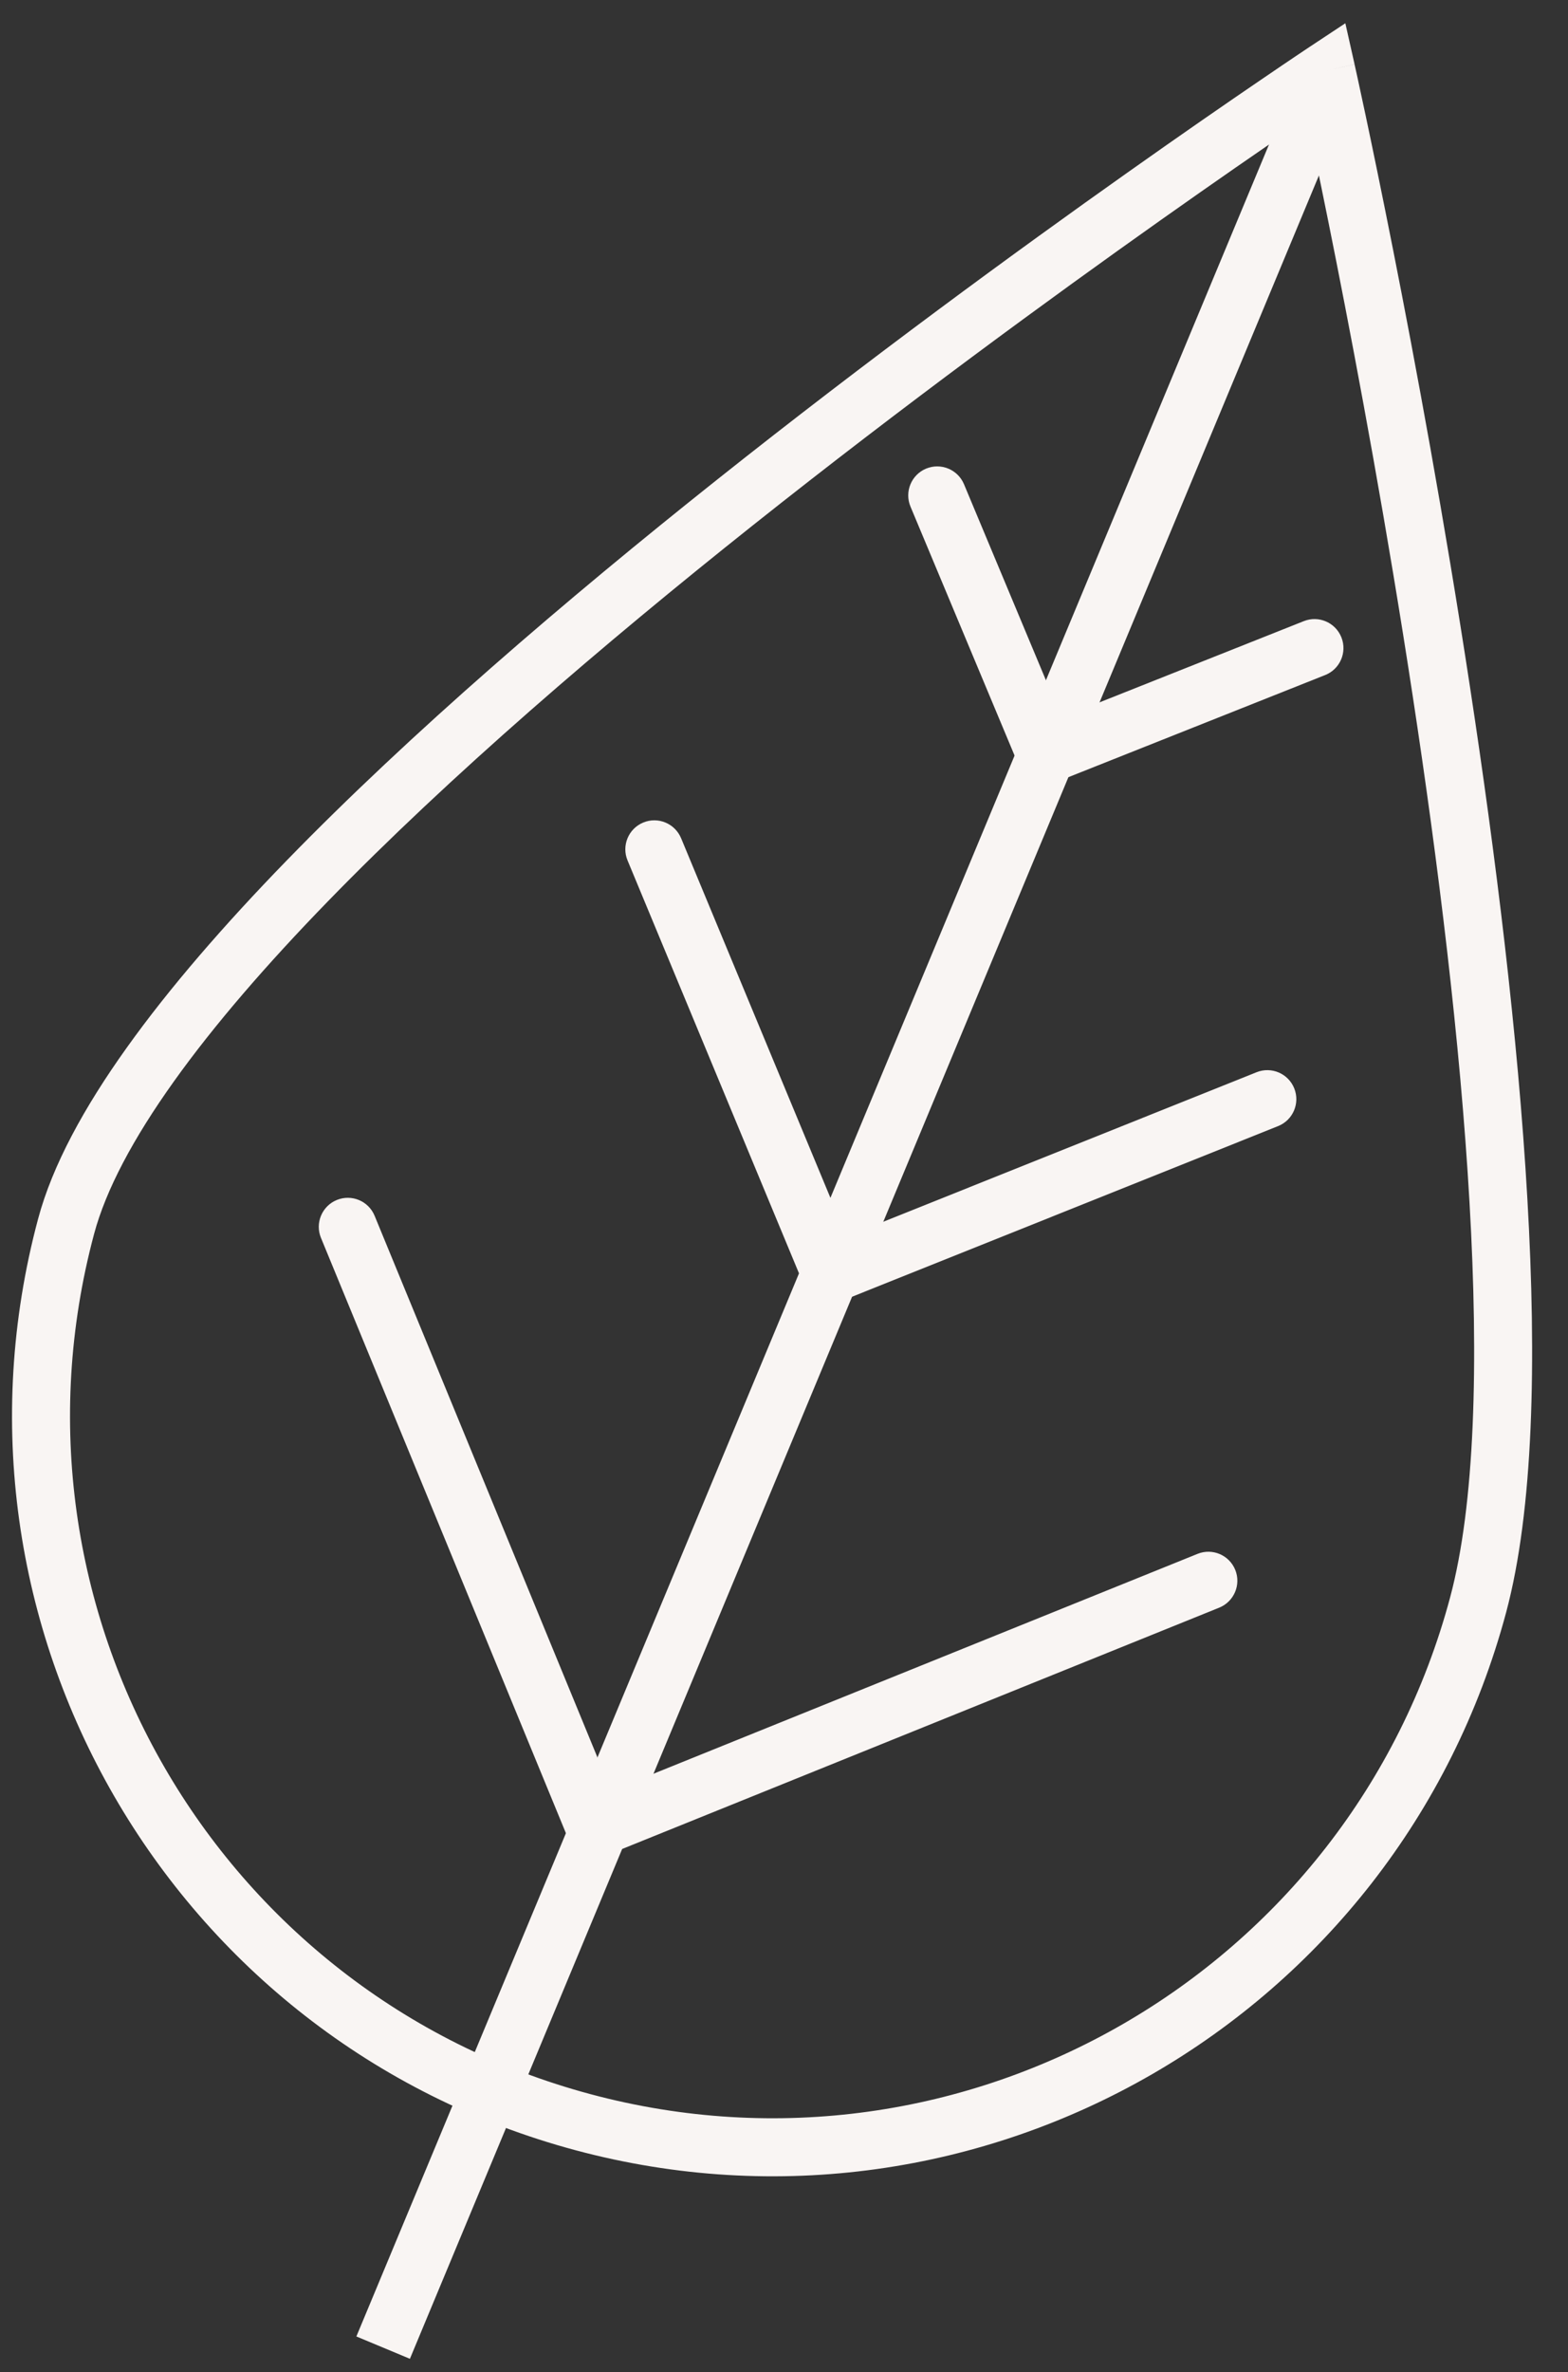
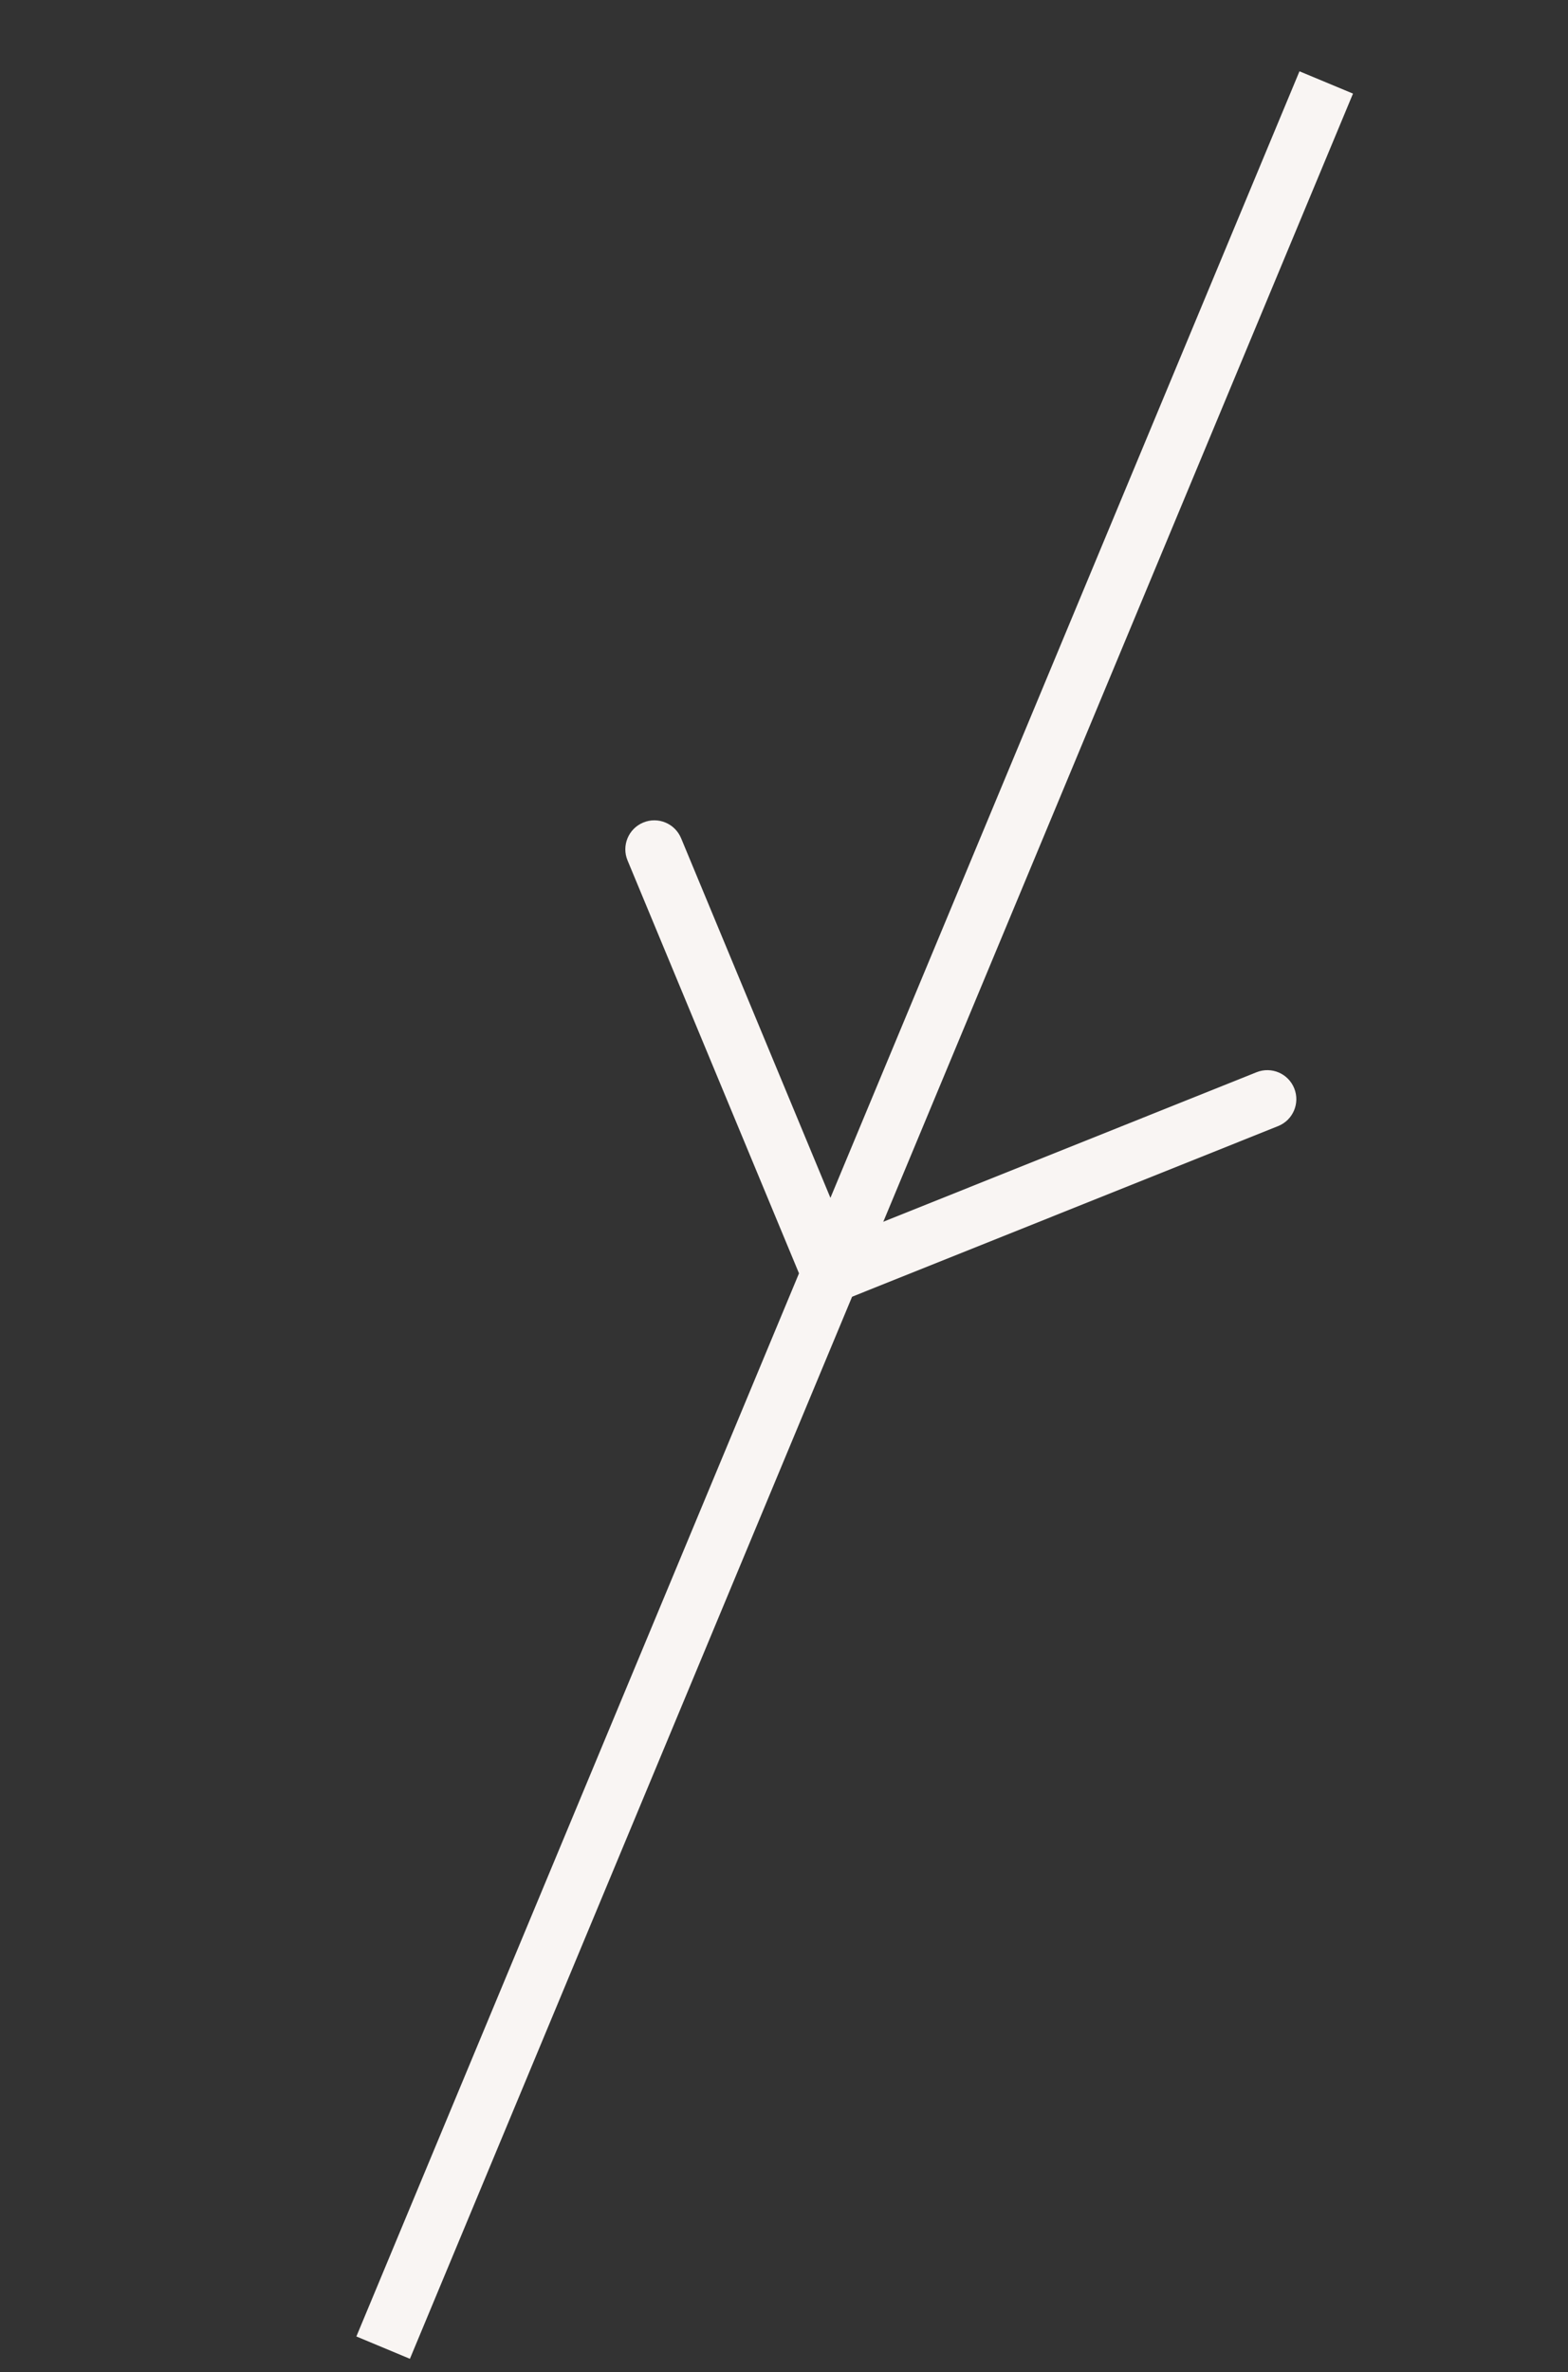
<svg xmlns="http://www.w3.org/2000/svg" fill="none" viewBox="0 0 43 65" height="65" width="43">
  <rect x="0" y="0" width="43" height="65" fill="#333333" stroke="none" />
-   <path fill="#F9F5F3" d="M9.235 32.883C9.641 32.716 10.105 32.909 10.273 33.315L16.761 49.073L32.84 42.58C33.247 42.415 33.71 42.612 33.875 43.019C34.039 43.426 33.842 43.889 33.435 44.054L15.892 51.139L8.802 33.921C8.635 33.515 8.829 33.05 9.235 32.883Z" clip-rule="evenodd" fill-rule="evenodd" />
  <path fill="#F9F5F3" d="M17.639 22.54C18.044 22.371 18.509 22.564 18.678 22.969L23.213 33.883L34.459 29.382C34.867 29.219 35.33 29.417 35.493 29.825C35.656 30.232 35.458 30.695 35.05 30.858L22.347 35.942L17.21 23.579C17.041 23.174 17.233 22.708 17.639 22.54Z" clip-rule="evenodd" fill-rule="evenodd" />
-   <path fill="#F9F5F3" d="M25.395 12.842C25.8 12.673 26.266 12.864 26.436 13.269L29.11 19.661L35.754 17.021C36.162 16.858 36.624 17.058 36.786 17.466C36.948 17.874 36.749 18.336 36.341 18.498L28.246 21.715L24.969 13.883C24.799 13.478 24.99 13.012 25.395 12.842Z" clip-rule="evenodd" fill-rule="evenodd" />
  <path fill="#F9F5F3" d="M37.104 2.565L11.241 64.637L9.773 64.025L35.636 1.954L37.104 2.565Z" clip-rule="evenodd" fill-rule="evenodd" />
-   <path fill="#F9F5F3" d="M37.147 1.762L36.371 1.936L35.932 1.273L36.894 0.637L37.147 1.762ZM35.843 3.249C35.722 3.331 35.592 3.42 35.451 3.516C34.582 4.108 33.337 4.966 31.833 6.03C28.825 8.158 24.786 11.105 20.661 14.383C16.532 17.664 12.332 21.264 8.991 24.7C7.321 26.417 5.877 28.082 4.767 29.636C3.652 31.197 2.904 32.605 2.581 33.81C-0.171 44.079 5.923 54.634 16.192 57.385C26.46 60.137 37.015 54.043 39.767 43.774C40.448 41.233 40.555 37.378 40.299 32.946C40.045 28.537 39.439 23.643 38.741 19.068C38.044 14.496 37.257 10.255 36.644 7.156C36.338 5.607 36.075 4.345 35.889 3.47C35.873 3.393 35.858 3.32 35.843 3.249ZM36.371 1.936C35.932 1.273 35.932 1.273 35.932 1.273L35.908 1.289L35.839 1.335C35.778 1.376 35.688 1.436 35.571 1.514C35.337 1.672 34.993 1.903 34.556 2.202C33.68 2.798 32.427 3.662 30.915 4.732C27.891 6.871 23.827 9.836 19.672 13.138C15.519 16.438 11.259 20.086 7.851 23.591C6.147 25.344 4.645 27.072 3.474 28.712C2.307 30.344 1.438 31.931 1.045 33.399C-1.934 44.516 4.664 55.942 15.78 58.921C26.897 61.9 38.324 55.303 41.303 44.186C42.054 41.381 42.143 37.307 41.886 32.854C41.629 28.377 41.015 23.428 40.313 18.829C39.611 14.227 38.82 9.962 38.204 6.848C37.896 5.291 37.632 4.02 37.445 3.139C37.351 2.698 37.277 2.355 37.226 2.121L37.167 1.855L37.147 1.764C37.147 1.764 37.147 1.762 36.371 1.936Z" clip-rule="evenodd" fill-rule="evenodd" />
</svg>